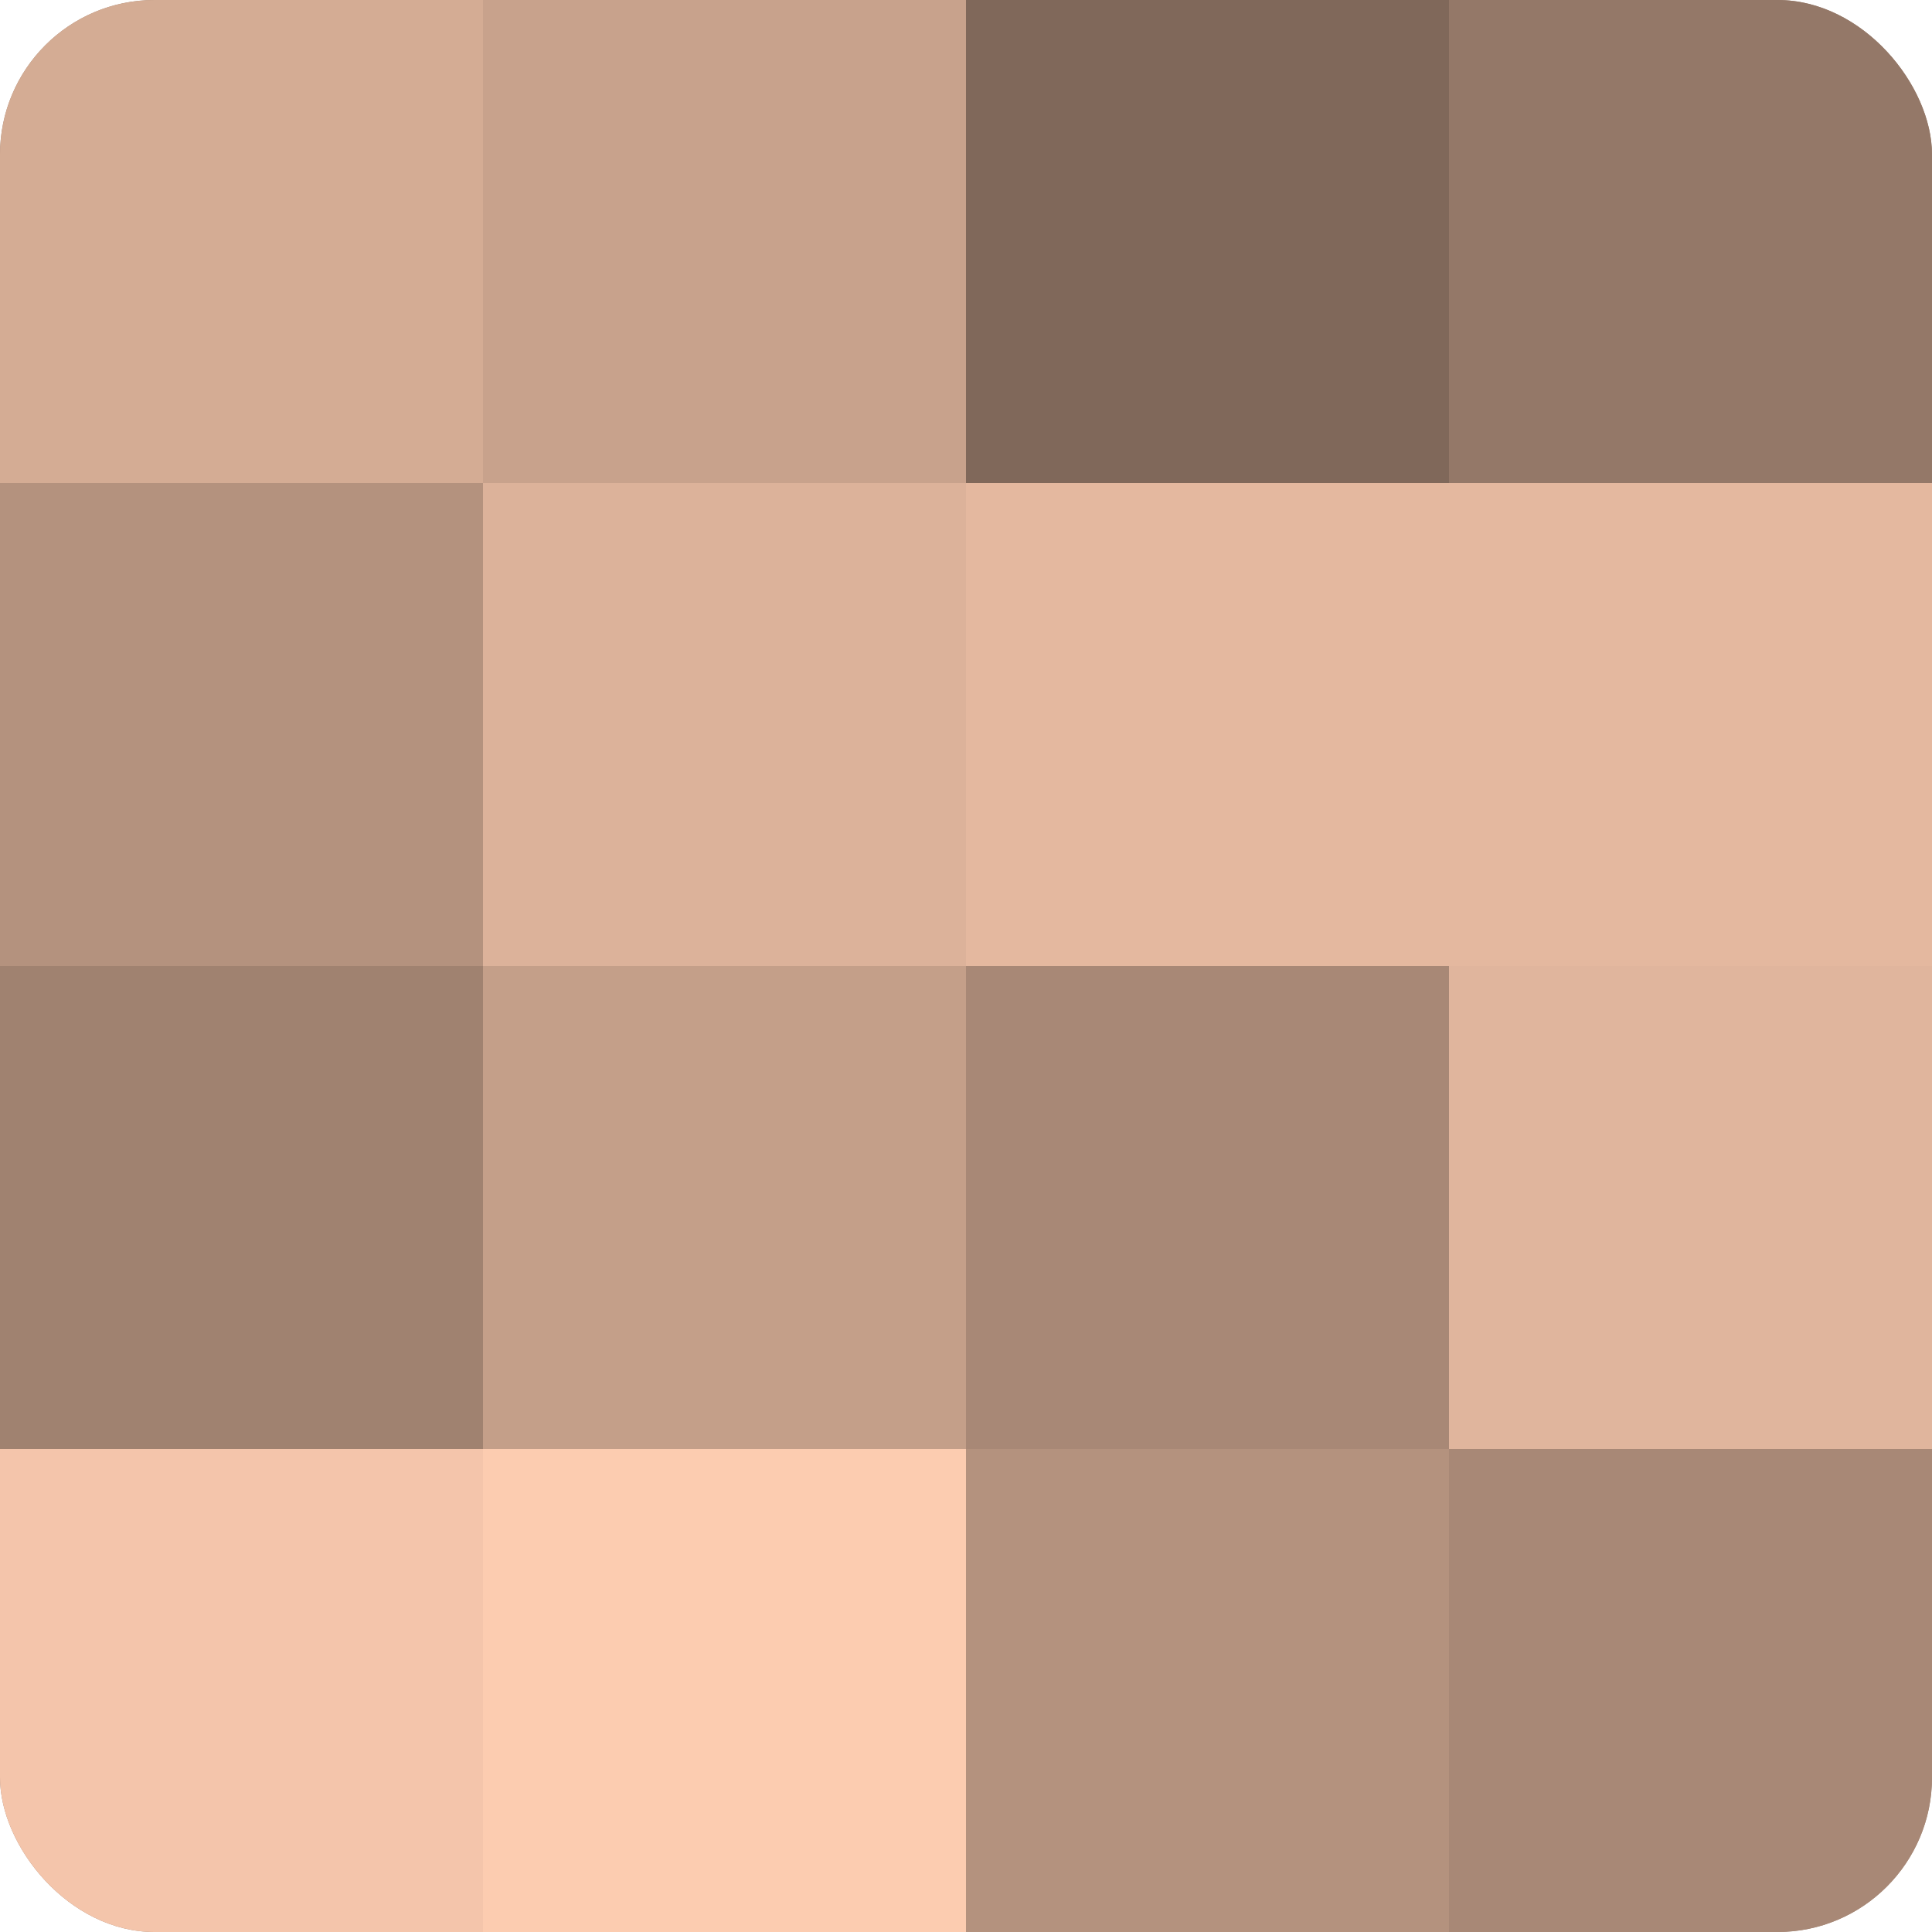
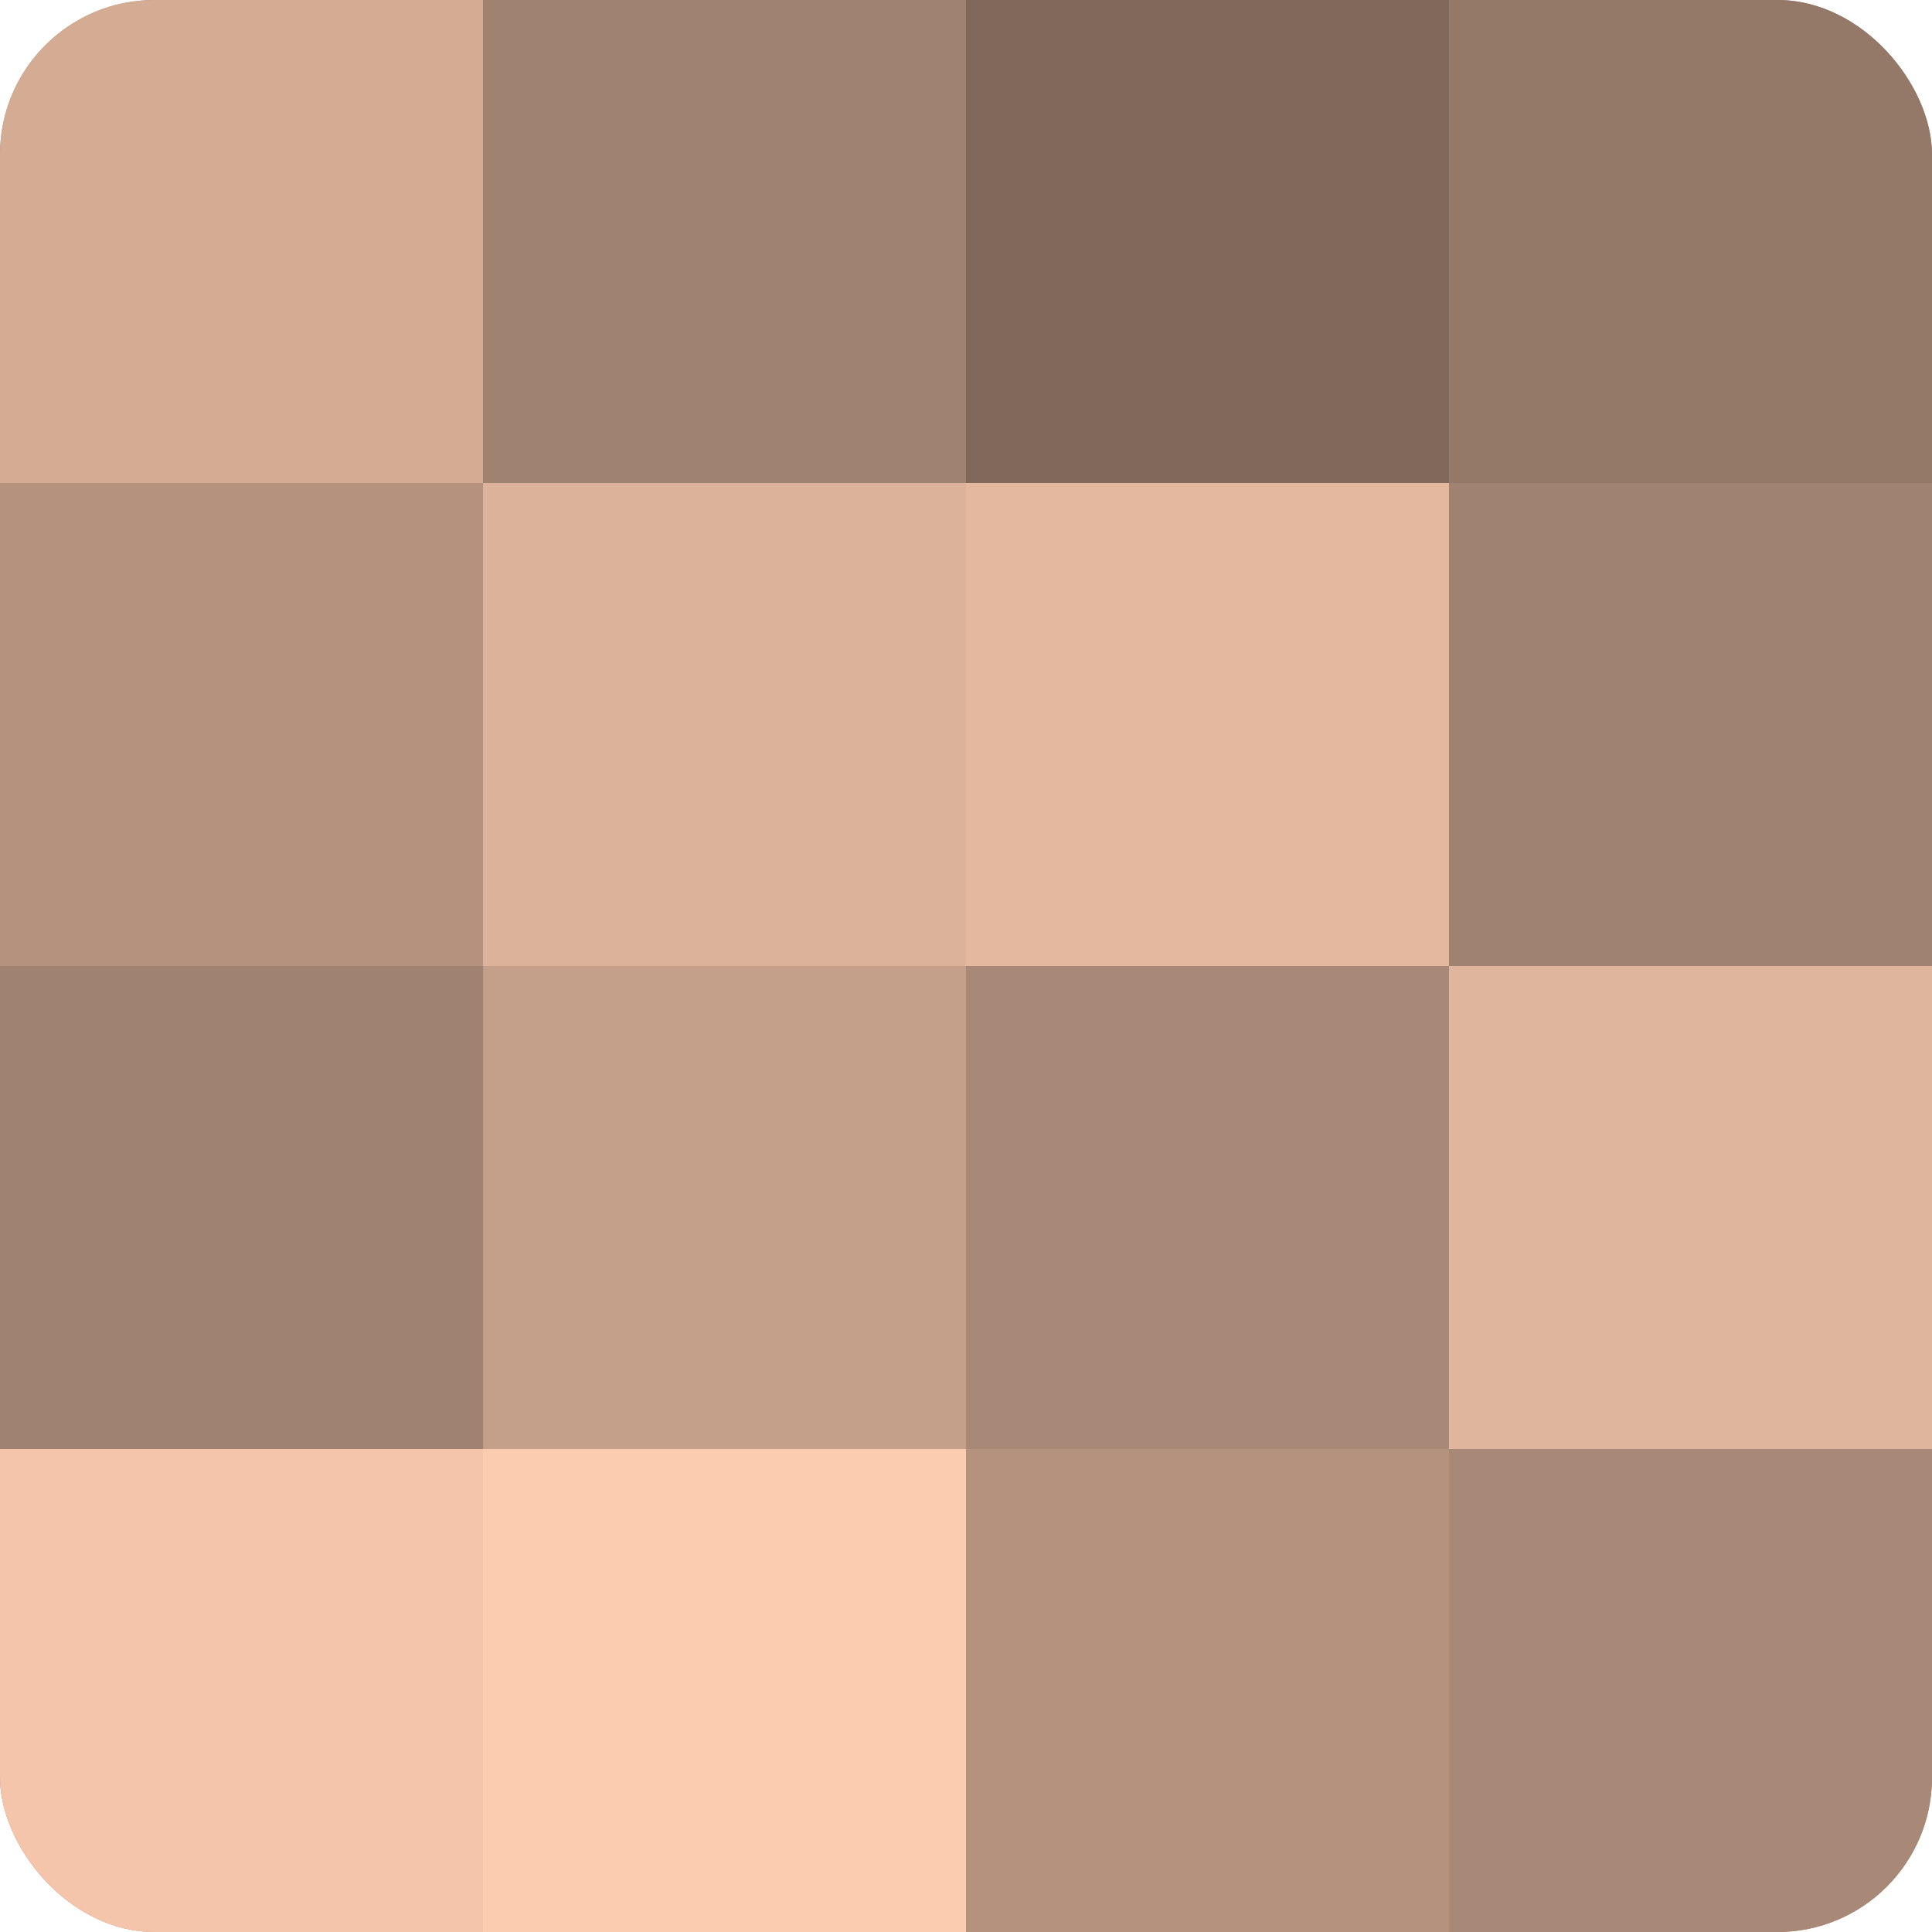
<svg xmlns="http://www.w3.org/2000/svg" width="60" height="60" viewBox="0 0 100 100" preserveAspectRatio="xMidYMid meet">
  <defs>
    <clipPath id="c" width="100" height="100">
      <rect width="100" height="100" rx="8" ry="8" />
    </clipPath>
  </defs>
  <g clip-path="url(#c)">
    <rect width="100" height="100" fill="#a08270" />
    <rect width="25" height="25" fill="#d4ac94" />
    <rect y="25" width="25" height="25" fill="#b4927e" />
    <rect y="50" width="25" height="25" fill="#a08270" />
    <rect y="75" width="25" height="25" fill="#f4c5ab" />
-     <rect x="25" width="25" height="25" fill="#c8a28c" />
    <rect x="25" y="25" width="25" height="25" fill="#dcb29a" />
    <rect x="25" y="50" width="25" height="25" fill="#c49f89" />
    <rect x="25" y="75" width="25" height="25" fill="#fcccb0" />
    <rect x="50" width="25" height="25" fill="#80685a" />
    <rect x="50" y="25" width="25" height="25" fill="#e4b89f" />
    <rect x="50" y="50" width="25" height="25" fill="#a88876" />
    <rect x="50" y="75" width="25" height="25" fill="#b4927e" />
    <rect x="75" width="25" height="25" fill="#947868" />
-     <rect x="75" y="25" width="25" height="25" fill="#e4b89f" />
    <rect x="75" y="50" width="25" height="25" fill="#e0b59d" />
    <rect x="75" y="75" width="25" height="25" fill="#a88876" />
  </g>
</svg>